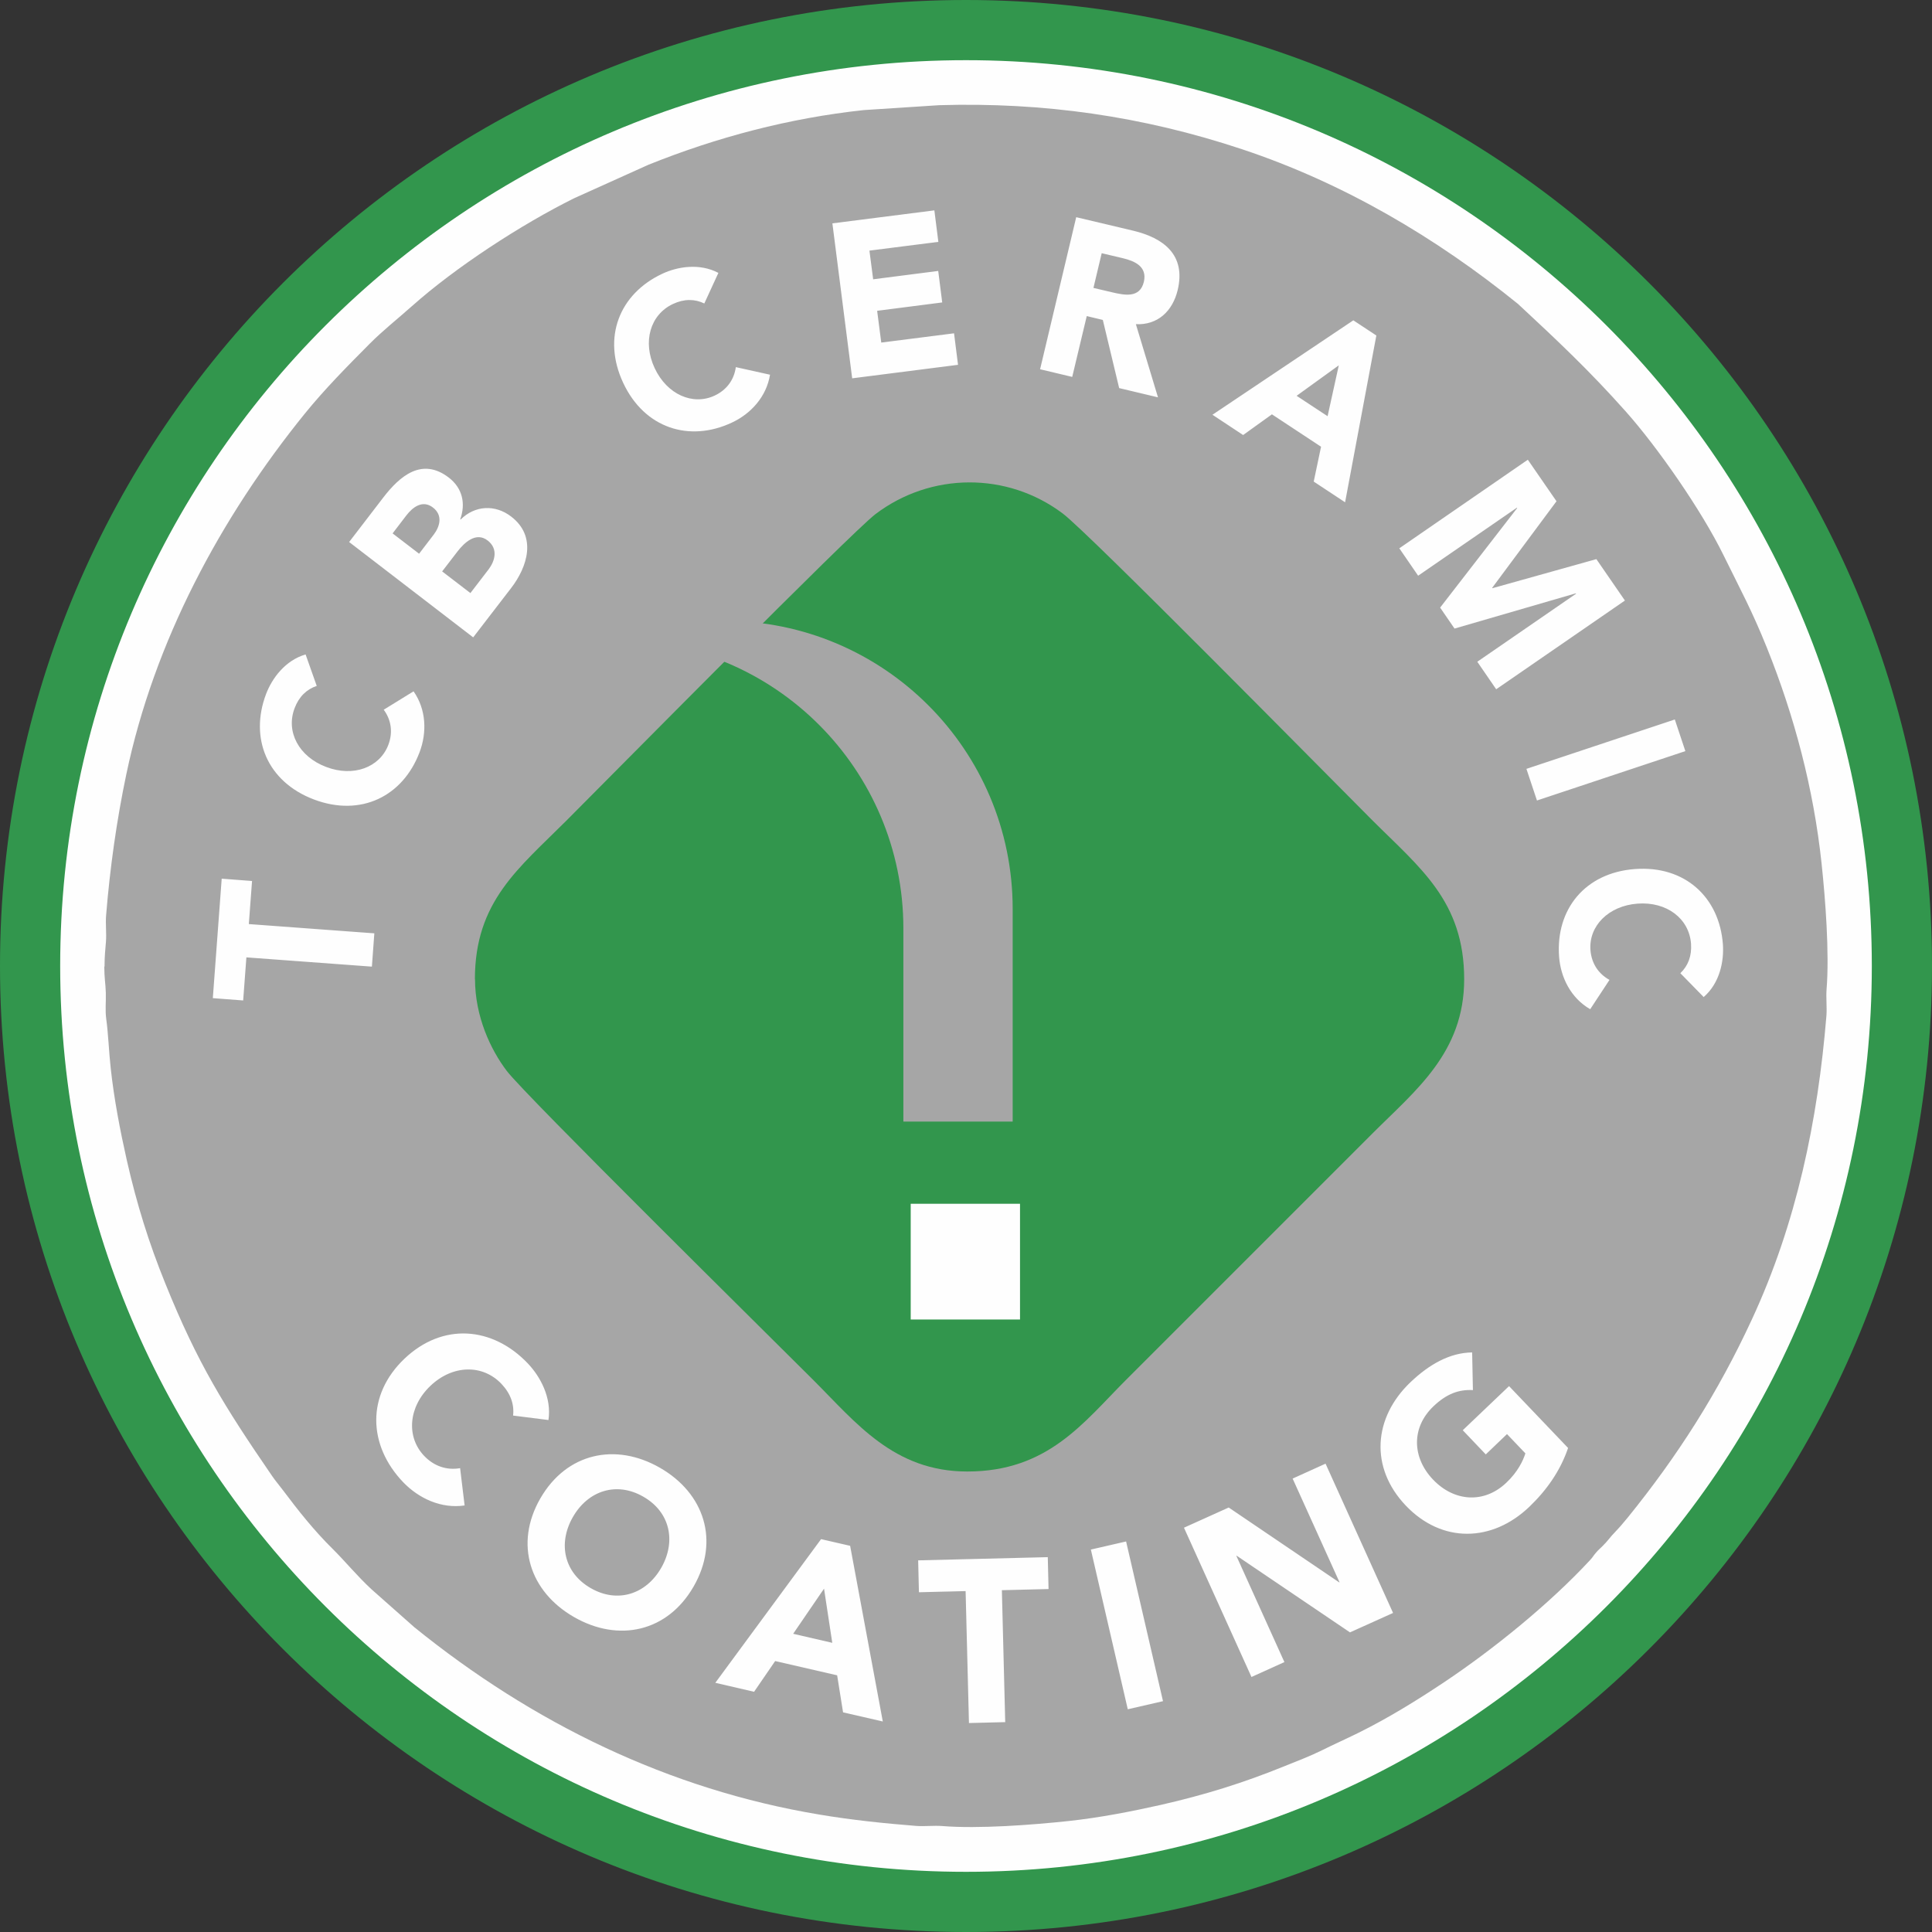
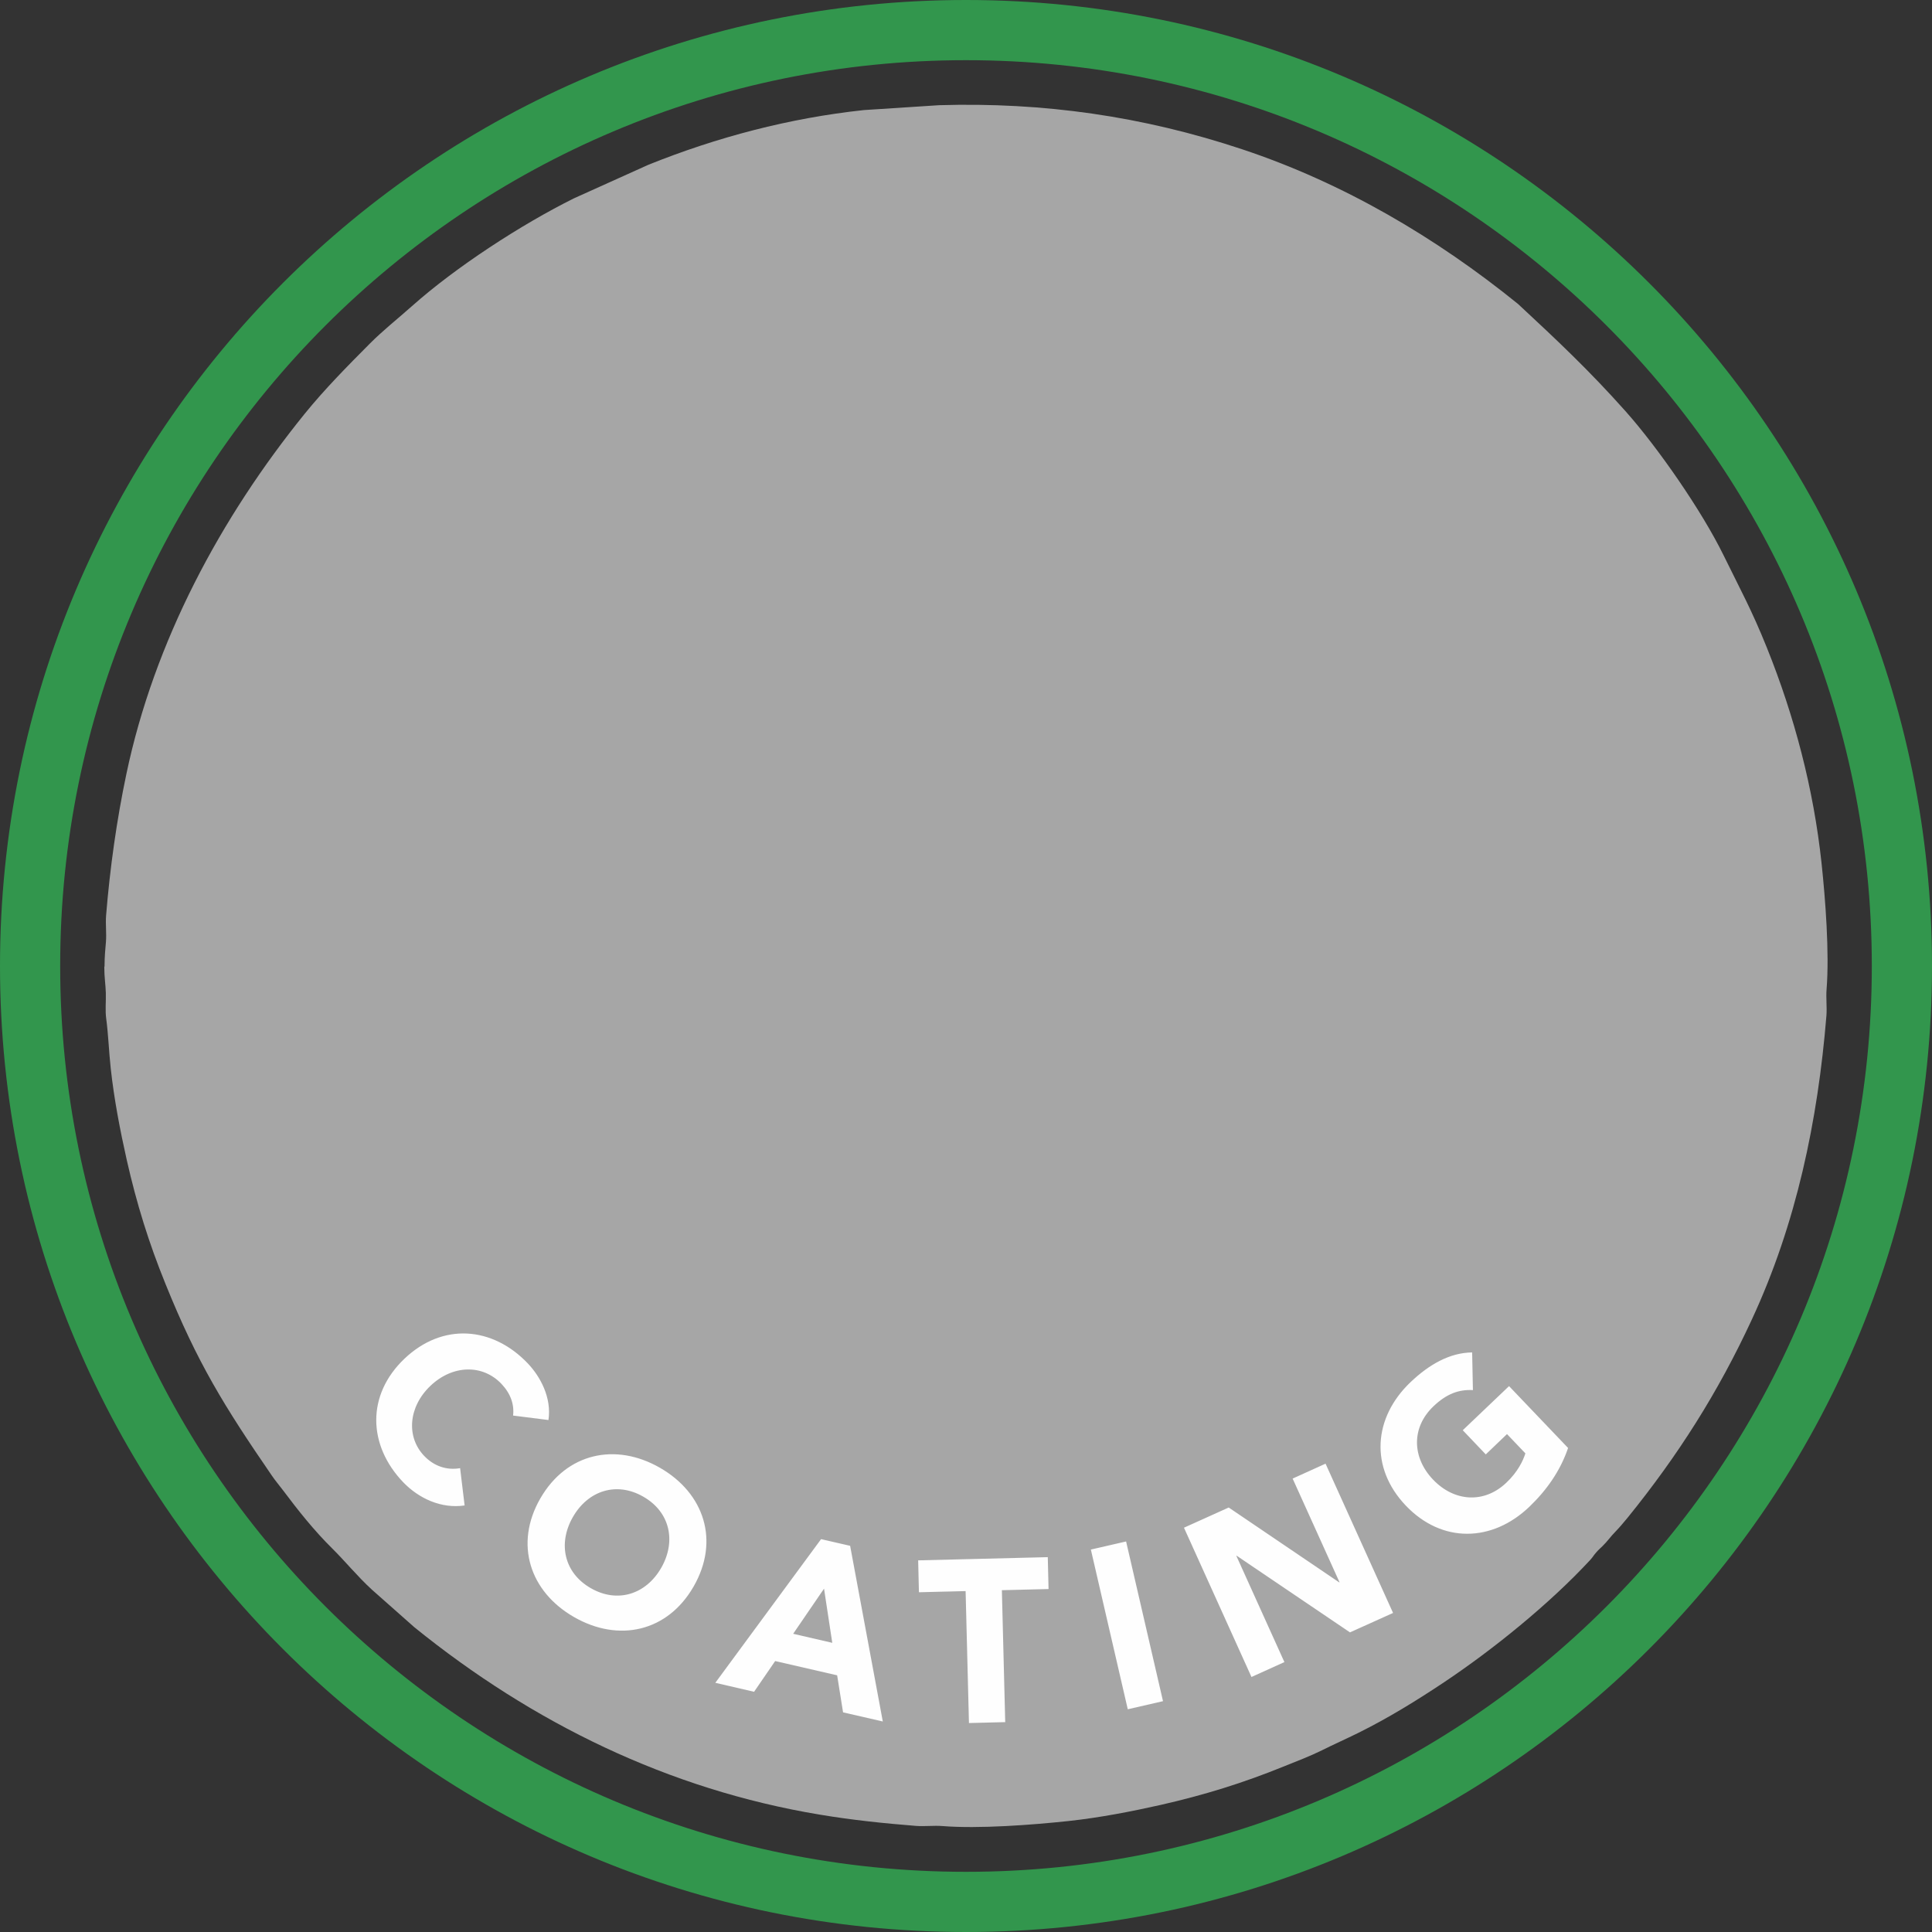
<svg xmlns="http://www.w3.org/2000/svg" id="Vrstva_2" viewBox="0 0 150.24 150.24">
  <rect x="0" y="0" width="150.24" height="150.24" fill="#333333" stroke="none" />
  <defs>
    <style>.cls-1{fill:#32964d;}.cls-1,.cls-2,.cls-3{fill-rule:evenodd;}.cls-1,.cls-2,.cls-3,.cls-4,.cls-5{stroke-width:0px;}.cls-2,.cls-4{fill:#a6a6a6;}.cls-3,.cls-5{fill:#fefefe;}</style>
  </defs>
  <g id="Vrstva_1-2">
-     <path class="cls-3" d="m75.12,2.41c40.16,0,72.71,32.55,72.71,72.71s-32.55,72.71-72.71,72.71S2.41,115.28,2.41,75.12,34.96,2.41,75.12,2.41" />
    <path class="cls-1" d="m75.12,4.68c38.9,0,70.44,31.54,70.44,70.44s-31.54,70.44-70.44,70.44S4.68,114.02,4.68,75.12,36.22,4.68,75.12,4.68m0-4.68c41.49,0,75.12,33.63,75.12,75.12s-33.63,75.12-75.12,75.12S0,116.6,0,75.12,33.63,0,75.12,0Z" />
    <path class="cls-2" d="m8.11,75.17c0,.86.1,1.35.12,2.04.02.67-.06,1.36.03,2.01.16,1.16.21,2.59.35,3.85.26,2.41.74,4.88,1.25,7.15.78,3.43,1.71,6.42,3,9.6,2.49,6.17,4.58,9.54,8.26,14.9.32.47.55.72.88,1.16,1.19,1.59,2.44,3.16,3.85,4.55.99.98,1.95,2.16,3.06,3.18l3.31,2.93c9.19,7.44,19.77,12.62,31.51,14.57,2.49.42,5,.68,7.51.88.65.05,1.38-.04,2.03.01,2.84.23,7.02-.09,9.83-.39,2.41-.26,4.88-.74,7.15-1.25,3.43-.78,6.42-1.71,9.6-3,1-.4,2.04-.8,2.95-1.25.94-.47,1.87-.88,2.84-1.36,2.3-1.14,4.51-2.5,6.64-3.92,3.85-2.57,8.23-6.12,11.37-9.51.24-.26.25-.34.48-.6.16-.19.3-.3.48-.48.43-.42.62-.74,1.02-1.14.33-.34.65-.73.95-1.09,3.88-4.79,7.01-9.69,9.66-15.42,3.46-7.46,5.12-15.43,5.79-23.61.05-.65-.04-1.38.01-2.03.23-2.84-.09-7.02-.39-9.83-.62-5.79-2.11-11.43-4.25-16.75-1.16-2.89-2.06-4.52-3.37-7.19-1.69-3.45-5.1-8.37-7.63-11.21-2.78-3.12-5.28-5.48-8.35-8.33-6.37-5.16-13.57-9.41-21.45-12.03-7.75-2.58-15.48-3.67-23.56-3.43l-5.86.38c-5.79.62-11.43,2.11-16.75,4.25l-5.79,2.61c-4.11,2.04-9.21,5.36-12.61,8.39-1.1.98-2.27,1.9-3.3,2.94-1.73,1.74-3.48,3.51-5.03,5.42-6.54,8.08-11.7,17.69-13.87,28.01-.76,3.61-1.28,7.33-1.58,11.02-.05.65.04,1.38-.01,2.03-.05.64-.11,1.11-.11,1.93" />
-     <path class="cls-1" d="m36.94,76.15c0,2.88,1.2,5.46,2.47,7.13,1.48,1.94,20.68,20.88,23.84,24.04,3.32,3.32,6.26,7.11,11.97,7.11,6.28,0,9.04-3.82,12.33-7.11l19.2-19.2c3.32-3.32,7.11-6.26,7.11-11.97,0-6.08-3.44-8.66-7.17-12.39-3.23-3.23-22.02-22.31-24.05-23.83-4.32-3.25-10.26-3.21-14.56.05-1.94,1.48-20.88,20.68-24.04,23.84-3.71,3.71-7.11,6.28-7.11,12.33" />
-     <rect class="cls-5" x="70.82" y="93.61" width="8.5" height="9" />
-     <path class="cls-4" d="m56.34,48.28c12.37,0,22.41,10.03,22.41,22.4v16.54h-8.5v-15.02c0-12.37-10.03-22.4-22.4-22.4h-3.46v-1.52h11.95Z" />
-     <path class="cls-5" d="m132.49,77.53c1.25-1.09,1.58-2.78,1.49-4.09-.27-3.66-2.95-6.15-6.84-5.86-3.89.29-6.17,3.14-5.9,6.81.12,1.61.91,3.22,2.42,4.09l1.5-2.28c-.86-.47-1.4-1.28-1.48-2.32-.14-1.87,1.4-3.44,3.66-3.61,2.26-.17,4.01,1.15,4.16,3.11.07.96-.23,1.73-.83,2.3l1.83,1.87Zm-13.79-17.74l.82,2.46,11.54-3.84-.82-2.46-11.54,3.84Zm-9.89-17.16l1.47,2.14,7.68-5.29.02.03-5.99,7.74,1.12,1.63,9.43-2.74.02.03-7.68,5.29,1.47,2.14,10.01-6.9-2.22-3.22-8.08,2.26-.02-.03,5-6.73-2.23-3.23-10.01,6.9Zm-5.58-10.27l-2.4-1.58,3.28-2.37-.87,3.95Zm-8.95-.11l2.39,1.58,2.24-1.61,3.82,2.52-.57,2.71,2.44,1.61,2.43-12.97-1.79-1.18-10.95,7.34Zm-8.61-12.56l1.65.39c.92.22,1.91.65,1.63,1.84-.31,1.29-1.51,1.03-2.43.82l-1.49-.35.64-2.69Zm-4.81,9.02l2.52.6,1.13-4.73,1.25.3,1.27,5.3,3.02.72-1.72-5.69c1.69.08,2.85-1,3.25-2.65.66-2.76-1.12-4.06-3.46-4.62l-4.43-1.05-2.81,11.83Zm-14.59.71l8.23-1.05-.31-2.45-5.66.72-.32-2.47,5.06-.65-.31-2.45-5.06.65-.29-2.23,5.36-.68-.31-2.45-7.93,1.01,1.54,12.06Zm-10.41-8.2c-1.46-.77-3.17-.49-4.36.07-3.33,1.56-4.69,4.95-3.04,8.48,1.65,3.53,5.14,4.65,8.46,3.09,1.46-.68,2.68-2,2.96-3.72l-2.66-.59c-.13.97-.7,1.77-1.64,2.21-1.7.8-3.71-.08-4.67-2.13-.96-2.05-.35-4.16,1.42-4.99.87-.41,1.7-.4,2.44-.04l1.09-2.37Zm-21.48,23.22l1.2-1.56c.52-.67,1.43-1.55,2.34-.85.84.65.57,1.59.08,2.24l-1.42,1.85-2.19-1.68Zm-3.85-2.96l1.07-1.4c.5-.65,1.27-1.23,2.07-.61.78.6.54,1.47.06,2.1l-1.14,1.49-2.06-1.58Zm6.27,8.08l2.94-3.82c1.28-1.66,2.03-4.02.01-5.57-1.25-.96-2.82-.87-3.93.23l-.03-.02c.43-1.2.19-2.41-.89-3.24-2.1-1.61-3.82-.1-5.08,1.53l-2.67,3.48,9.64,7.41Zm-13.03,1.33c-1.59.46-2.61,1.85-3.08,3.08-1.3,3.44.08,6.82,3.72,8.2,3.65,1.38,6.92-.24,8.22-3.68.57-1.51.53-3.3-.47-4.73l-2.32,1.43c.58.79.73,1.75.36,2.73-.67,1.76-2.72,2.53-4.84,1.72-2.12-.8-3.15-2.74-2.45-4.57.34-.9.94-1.47,1.72-1.73l-.87-2.46Zm5.15,24.28l.19-2.59-9.76-.72.25-3.35-2.36-.18-.69,9.29,2.36.18.25-3.35,9.76.72Z" />
    <path class="cls-5" d="m117.36,107.78l-3.61,3.44,1.79,1.88,1.65-1.58,1.43,1.5c-.18.57-.59,1.44-1.48,2.28-1.73,1.65-4.06,1.48-5.7-.24-1.64-1.72-1.7-4.05.03-5.7,1.03-.98,1.98-1.32,3.07-1.26l-.06-2.93c-1.74.02-3.34.93-4.8,2.32-2.88,2.75-3.18,6.63-.36,9.59,2.82,2.96,6.72,2.85,9.6.1,1.35-1.29,2.42-2.81,3.02-4.58l-4.6-4.82Zm-20.04,22.63l2.56-1.16-3.74-8.27h.03s8.81,5.96,8.81,5.96l3.35-1.51-5.25-11.61-2.56,1.16,3.65,8.07h-.03s-8.59-5.82-8.59-5.82l-3.48,1.57,5.25,11.61Zm-9.62,2.51l2.74-.63-2.87-12.42-2.74.63,2.87,12.42Zm-12.34,1.07l2.81-.07-.26-10.26,3.63-.09-.06-2.48-10.08.25.06,2.48,3.63-.09.26,10.26Zm-10.65-6.24l-3.03-.7,2.4-3.51.64,4.21Zm-9.09,3.11l3.02.7,1.64-2.39,4.82,1.11.46,2.88,3.09.71-2.54-13.66-2.26-.52-8.23,11.18Zm-11.07-12.89c1.18-2.06,3.4-2.78,5.48-1.58,2.08,1.19,2.57,3.47,1.39,5.53-1.18,2.06-3.4,2.78-5.48,1.58-2.08-1.19-2.57-3.47-1.39-5.53Zm-2.53-1.45c-2.04,3.54-.83,7.25,2.62,9.23,3.45,1.98,7.26,1.17,9.3-2.38s.83-7.25-2.62-9.23c-3.45-1.98-7.26-1.16-9.3,2.38Zm.63-6.09c.26-1.74-.63-3.38-1.61-4.41-2.75-2.88-6.63-3.18-9.59-.36-2.96,2.82-2.85,6.72-.1,9.6,1.21,1.26,2.96,2.08,4.78,1.81l-.35-2.9c-1.02.18-2.02-.14-2.8-.96-1.4-1.47-1.23-3.8.49-5.44,1.72-1.64,4.05-1.7,5.52-.16.72.76,1.01,1.6.91,2.47l2.77.35Z" />
  </g>
</svg>